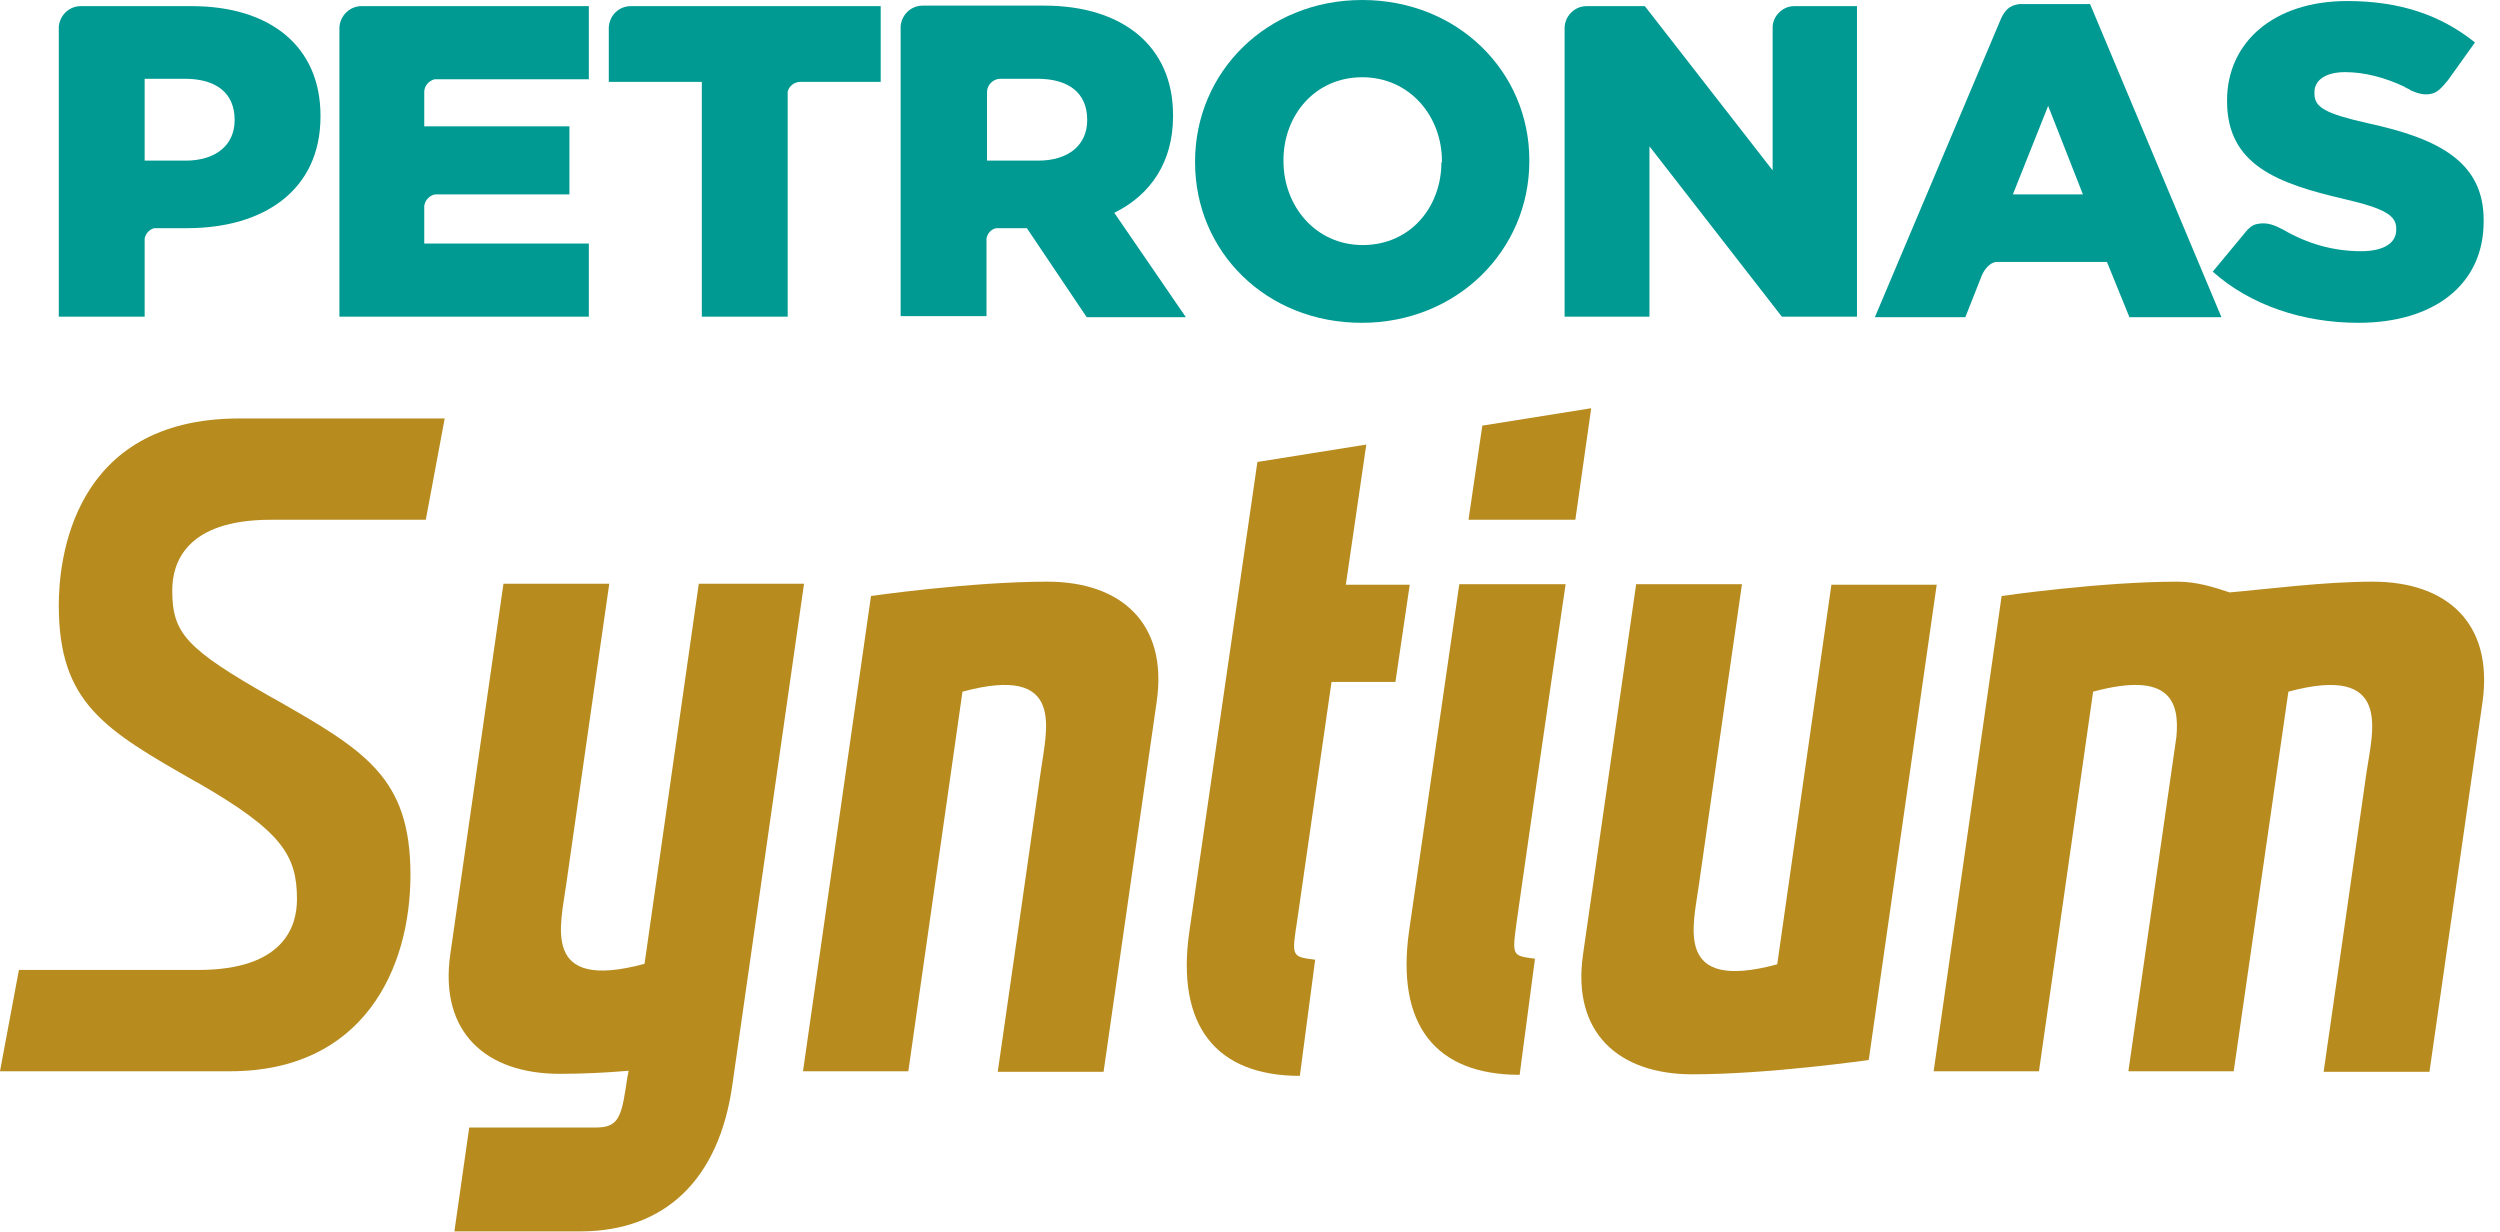
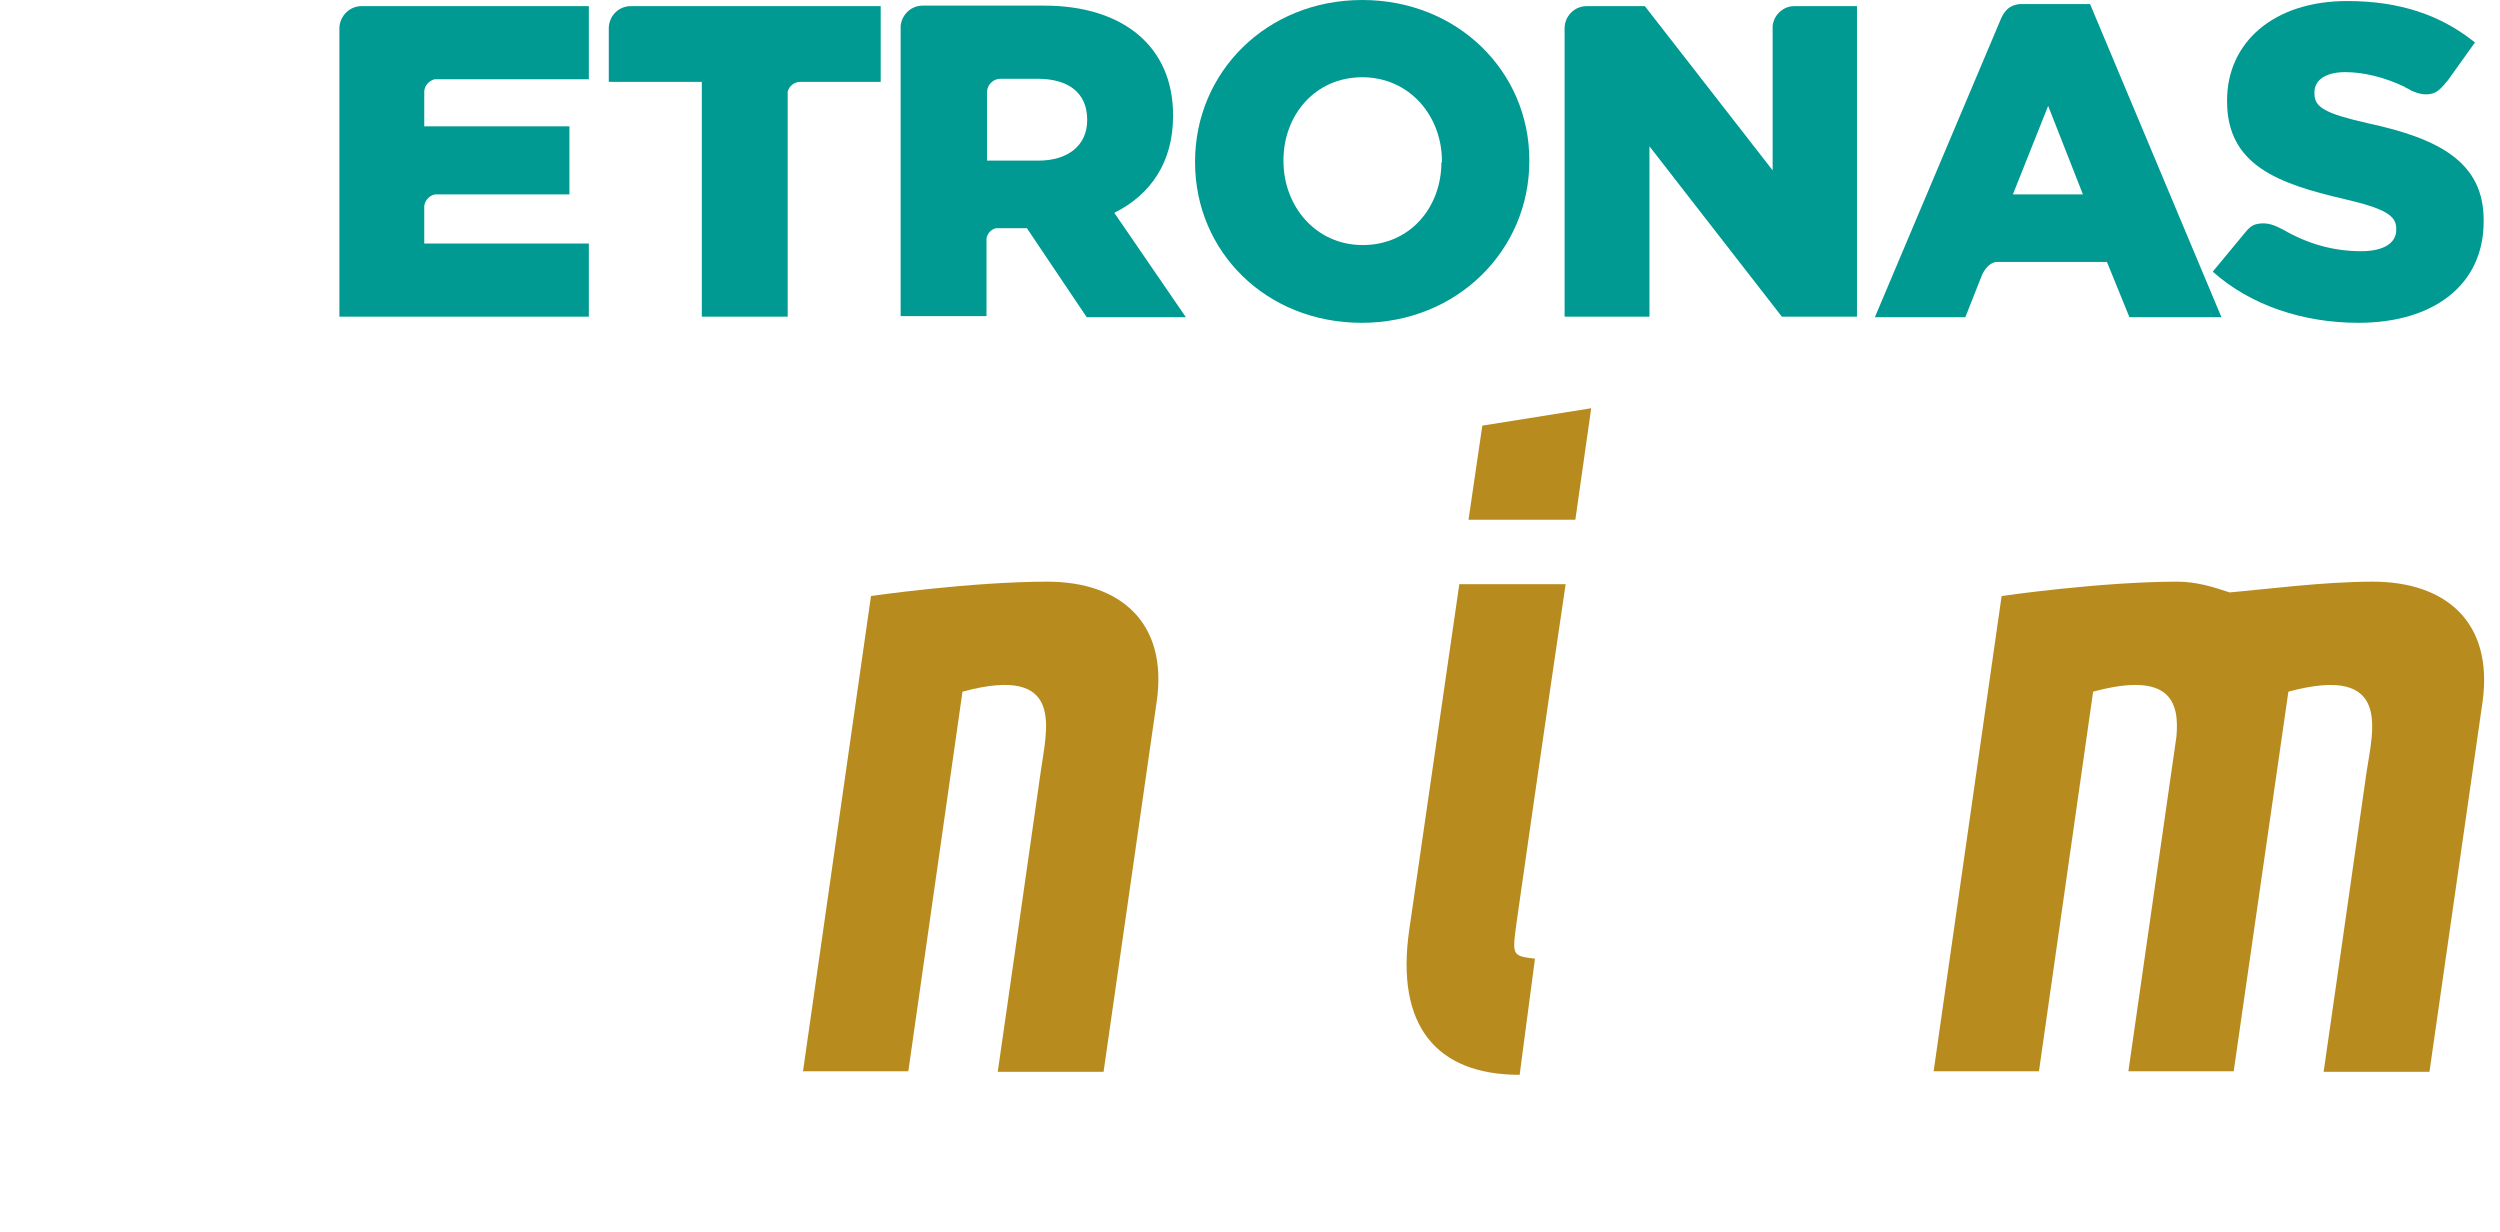
<svg xmlns="http://www.w3.org/2000/svg" width="138" height="68" viewBox="0 0 138 68" fill="none">
-   <path d="M77.817 32.278L77.027 37.643H73.5L71.61 50.774C71.299 52.807 71.271 52.807 72.597 52.977L71.751 59.387C67.152 59.387 64.894 56.648 65.656 51.395L69.409 25.5L75.419 24.54L74.29 32.278H77.817Z" fill="#B78B1D" />
-   <path d="M90.316 32.249C90.316 32.249 88.002 48.345 87.382 52.694C86.761 57.015 89.357 59.302 93.419 59.302C97.652 59.302 103.154 58.511 103.154 58.511L106.906 32.277H101.094L98.103 53.231C92.347 54.784 93.476 51.113 93.786 48.797C94.238 45.578 96.156 32.249 96.156 32.249H90.316Z" fill="#B78B1D" />
  <path d="M60.917 59.162C60.917 59.162 63.23 43.065 63.851 38.716C64.472 34.396 61.876 32.108 57.813 32.108C53.581 32.108 48.079 32.899 48.079 32.899L44.326 59.133H50.139L53.129 38.18C58.885 36.627 57.757 40.298 57.446 42.613C56.995 45.833 55.076 59.162 55.076 59.162H60.917Z" fill="#B78B1D" />
  <path d="M123.3 59.133H117.487L120.139 40.665C120.309 38.773 119.829 37.022 115.54 38.18L112.55 59.133H106.737L110.49 32.899C110.49 32.899 115.964 32.108 120.196 32.108C121.268 32.108 122.227 32.419 123.074 32.701C125.049 32.532 128.265 32.108 130.974 32.108C135.037 32.108 137.633 34.367 137.04 38.716C136.42 43.037 134.106 59.162 134.106 59.162H128.265C128.265 59.162 130.184 45.833 130.635 42.613C130.974 40.326 132.074 36.627 126.319 38.18L123.3 59.133Z" fill="#B78B1D" />
-   <path d="M0 59.133L1.044 53.541H10.947C15.688 53.541 16.393 51.113 16.393 49.645C16.393 47.216 15.575 45.889 10.919 43.206L10.806 43.149C5.756 40.269 3.245 38.801 3.245 33.407C3.245 30.978 3.95 23.1 13.205 23.1H24.547L23.503 28.691H14.954C10.214 28.691 9.508 31.119 9.508 32.588C9.508 34.96 10.27 35.807 14.982 38.49L15.095 38.547C20.145 41.427 22.657 42.895 22.657 48.289C22.657 53.513 20.033 59.133 12.697 59.133H0Z" fill="#B78B1D" />
-   <path d="M38.57 32.25L35.579 53.203C29.823 54.757 30.951 51.086 31.262 48.77C31.713 45.551 33.632 32.222 33.632 32.222H27.791C27.791 32.222 25.478 48.318 24.857 52.667C24.236 56.987 26.832 59.275 30.895 59.275C32.108 59.275 33.434 59.218 34.704 59.105L34.676 59.218C34.676 59.275 34.676 59.303 34.648 59.36L34.535 60.094C34.281 61.788 34.027 62.24 32.87 62.24H25.901L25.083 67.972H32.108C36.651 67.944 39.698 65.177 40.432 59.84L44.382 32.222H38.57V32.25Z" fill="#B78B1D" />
  <path d="M86.959 28.691L87.834 22.535L81.824 23.495L81.062 28.691H86.959Z" fill="#B78B1D" />
  <path d="M80.554 32.249L77.789 51.339C77.027 56.62 79.284 59.33 83.884 59.33L84.73 52.92C83.432 52.751 83.46 52.779 83.743 50.718L84.645 44.42L85.633 37.614L86.423 32.249H80.554Z" fill="#B78B1D" />
  <path d="M64.753 6.41V6.354C64.753 2.541 61.96 0.311 57.643 0.311H50.928C50.279 0.311 49.771 0.819 49.715 1.44V17.452H54.455V13.159C54.511 12.877 54.709 12.651 54.991 12.595H56.684L59.985 17.508H65.459L61.509 11.747C63.512 10.759 64.753 8.952 64.753 6.41ZM60.013 6.636C60.013 7.992 58.998 8.867 57.305 8.867H54.483V5.083C54.483 4.688 54.822 4.349 55.217 4.349H57.276C58.998 4.349 60.013 5.139 60.013 6.608V6.636Z" fill="#009A93" />
  <path d="M75.193 0C69.917 0 65.967 3.982 65.967 8.924V8.952C65.967 13.894 69.889 17.819 75.165 17.819C80.441 17.819 84.419 13.809 84.419 8.895V8.839C84.419 3.953 80.469 0 75.193 0ZM79.566 8.952C79.566 11.437 77.845 13.527 75.221 13.527C72.626 13.527 70.848 11.38 70.848 8.895V8.839C70.848 6.354 72.597 4.264 75.193 4.264C77.817 4.264 79.595 6.41 79.595 8.895V8.952H79.566Z" fill="#009A93" />
  <path d="M97.85 1.44V9.404L90.796 0.339H87.579C86.902 0.339 86.366 0.904 86.366 1.553V17.48H91.05V8.076L98.358 17.48H102.505V0.339H99.035C98.442 0.339 97.906 0.819 97.85 1.44Z" fill="#009A93" />
  <path d="M111.478 0.226C110.914 0.282 110.66 0.593 110.462 1.016L103.493 17.508H108.487L109.39 15.221C109.531 14.882 109.813 14.515 110.18 14.458H116.303L117.544 17.508H122.623L115.372 0.226H111.478ZM111.111 10.731L113.058 5.845L114.977 10.731H111.111Z" fill="#009A93" />
  <path d="M33.605 1.525V4.518H38.74V17.48H43.48V5.055C43.564 4.744 43.846 4.518 44.185 4.518H48.615V0.339H34.818C34.169 0.339 33.633 0.847 33.605 1.525Z" fill="#009A93" />
-   <path d="M10.581 0.339H4.458C3.809 0.339 3.302 0.847 3.245 1.468V17.48H7.985V13.159C8.042 12.877 8.267 12.651 8.521 12.595H10.327C14.588 12.595 17.691 10.477 17.691 6.439V6.382C17.691 2.57 14.926 0.339 10.581 0.339ZM12.951 6.636C12.951 7.992 11.935 8.867 10.242 8.867H7.985V4.349H10.214C11.935 4.349 12.951 5.14 12.951 6.608V6.636Z" fill="#009A93" />
  <path d="M18.735 1.525V17.48H32.504V13.442H23.419V11.38C23.447 11.07 23.701 10.787 24.012 10.731H31.432V6.975H23.419V5.027C23.447 4.716 23.673 4.462 23.983 4.377H32.504V0.339H19.949C19.3 0.339 18.764 0.875 18.735 1.525Z" fill="#009A93" />
  <path d="M130.721 6.806C128.351 6.269 127.758 5.93 127.758 5.168V5.083C127.758 4.462 128.323 3.982 129.451 3.982C130.495 3.982 131.624 4.264 132.752 4.801C132.752 4.829 132.781 4.829 132.781 4.829C132.893 4.886 132.978 4.914 133.091 4.998C133.43 5.14 133.796 5.281 134.248 5.168C134.586 5.083 134.812 4.801 135.122 4.434L136.618 2.344C134.756 0.847 132.498 0.057 129.564 0.057C125.473 0.057 122.934 2.372 122.934 5.535V5.592C122.934 9.121 125.755 10.138 129.395 10.985C131.708 11.522 132.273 11.917 132.273 12.623V12.68C132.273 13.414 131.596 13.866 130.326 13.866C128.831 13.866 127.392 13.47 126.037 12.68C125.642 12.482 125.191 12.228 124.57 12.369C124.316 12.425 124.119 12.595 123.921 12.849L122.144 14.995C124.231 16.859 127.138 17.819 130.185 17.819C134.332 17.819 137.098 15.729 137.098 12.228V12.143C137.098 8.952 134.643 7.653 130.721 6.806Z" fill="#009A93" />
</svg>